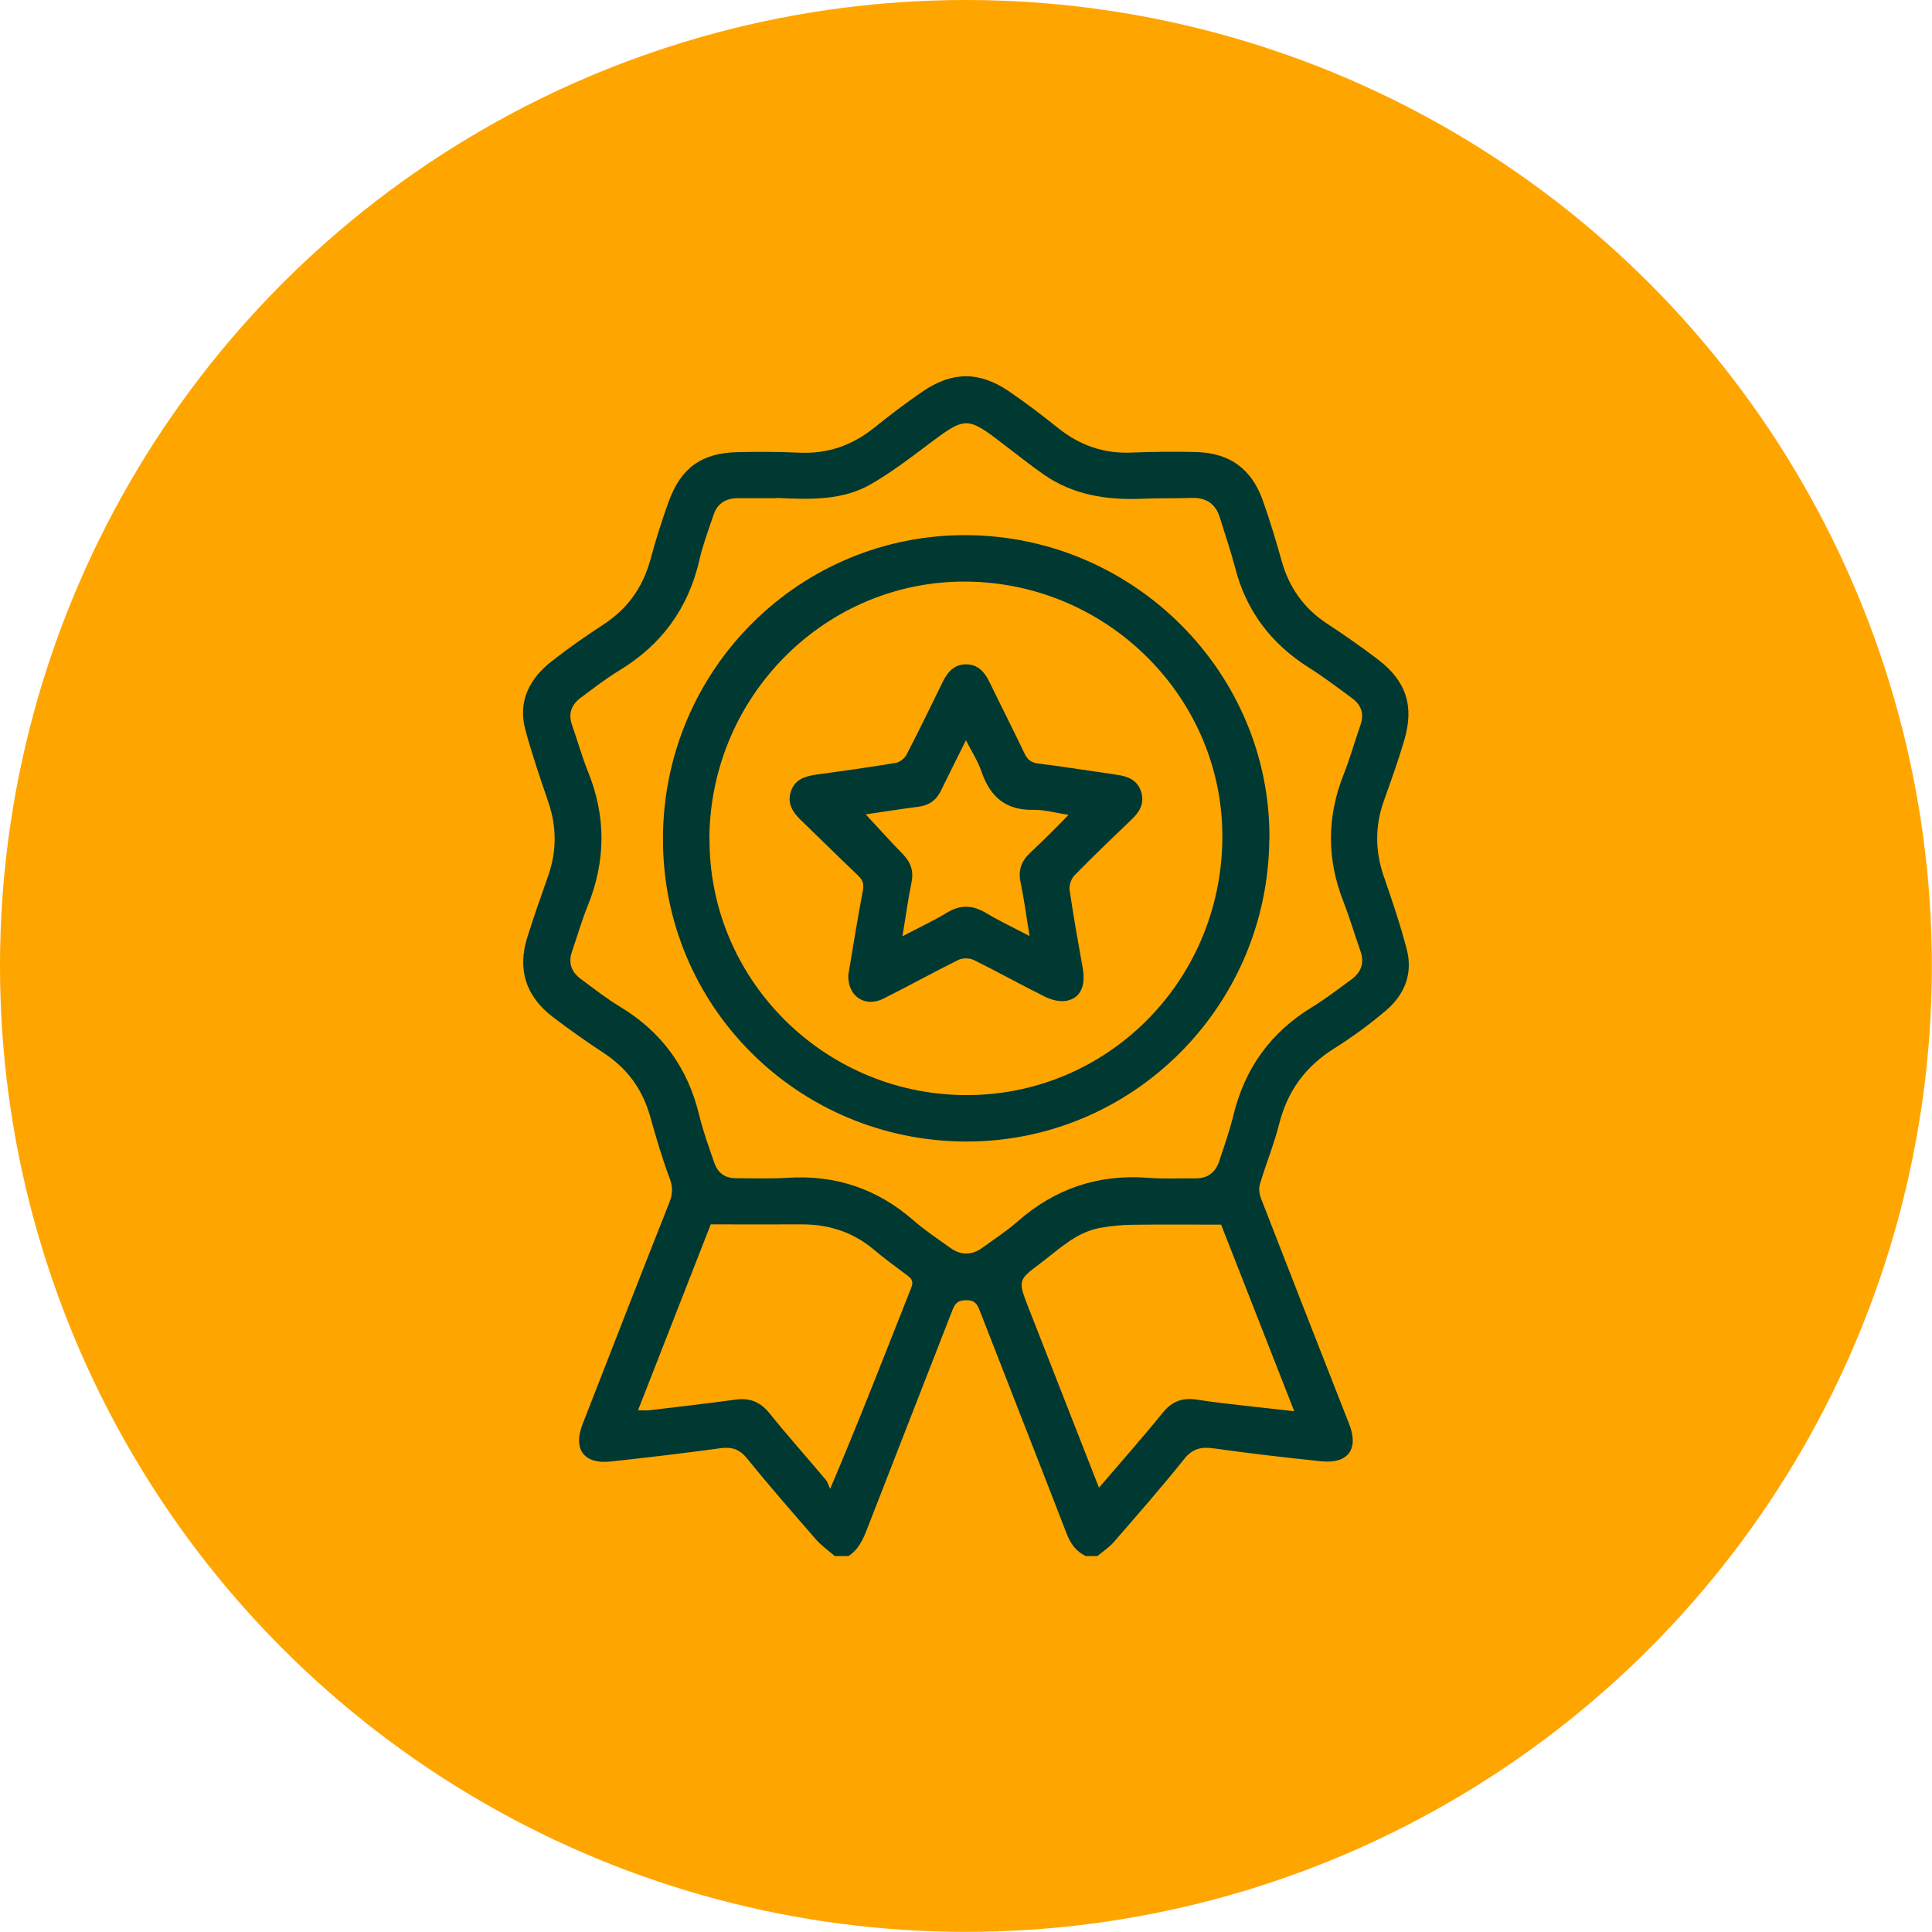
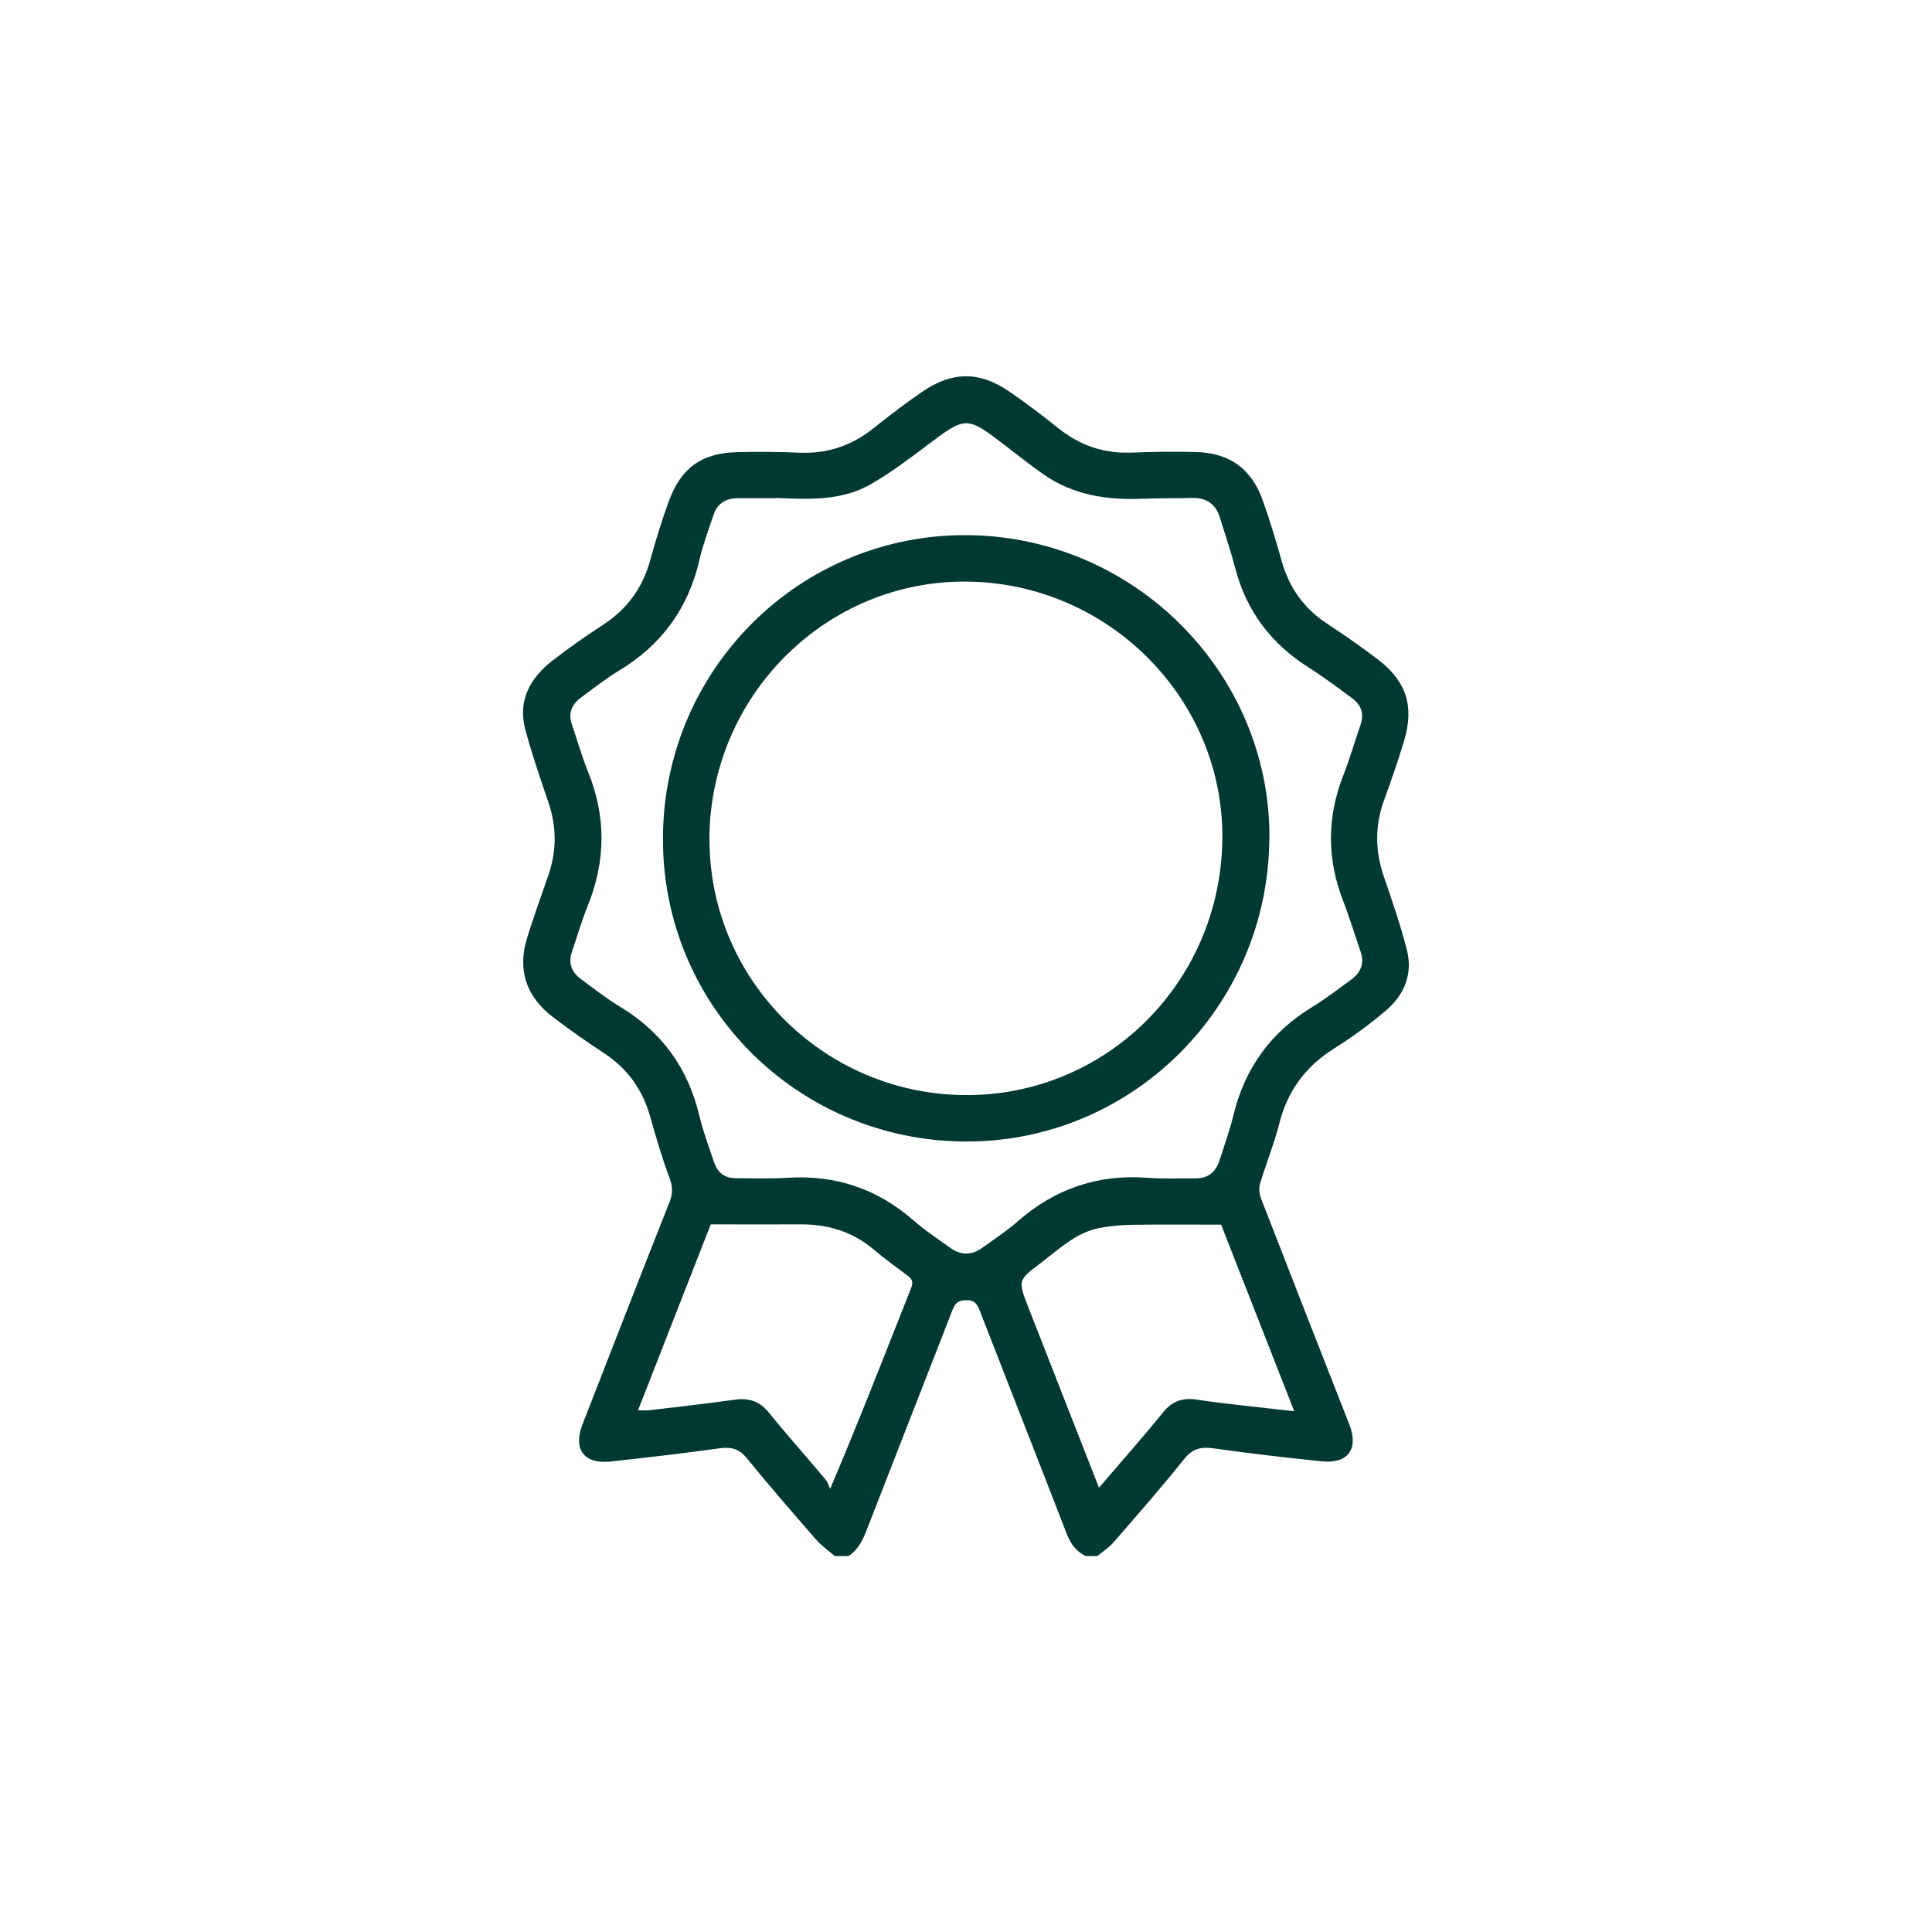
<svg xmlns="http://www.w3.org/2000/svg" id="Layer_1" viewBox="0 0 142.71 142.71">
  <defs>
    <style>
      .cls-1 {
        fill: #003832;
      }

      .cls-2 {
        fill: orange;
      }
    </style>
  </defs>
-   <circle class="cls-2" cx="71.35" cy="71.35" r="71.35" />
  <g>
    <path class="cls-1" d="M61.65,114.93c-.46-.4-.98-.76-1.38-1.22-1.71-1.97-3.43-3.93-5.07-5.96-.58-.72-1.15-.89-2.03-.77-2.69.37-5.4.69-8.1.98-1.93.2-2.75-.91-2.05-2.73,2.14-5.49,4.27-10.97,6.44-16.45.24-.62.24-1.12,0-1.76-.56-1.48-1-3.01-1.43-4.53-.56-2-1.67-3.55-3.42-4.7-1.28-.84-2.53-1.72-3.75-2.65-2.01-1.52-2.67-3.53-1.9-5.94.48-1.51,1-3.01,1.53-4.5.64-1.83.64-3.65,0-5.49-.6-1.77-1.21-3.53-1.69-5.33-.56-2.12.34-3.78,1.98-5.06,1.23-.96,2.51-1.85,3.81-2.7,1.77-1.16,2.89-2.73,3.45-4.77.39-1.45.84-2.88,1.35-4.29.9-2.49,2.42-3.59,5.04-3.66,1.56-.04,3.12-.03,4.68.04,2.05.08,3.83-.54,5.43-1.82,1.17-.94,2.37-1.85,3.61-2.7,2.19-1.5,4.21-1.5,6.4,0,1.24.85,2.44,1.76,3.61,2.7,1.6,1.28,3.38,1.9,5.43,1.81,1.58-.06,3.17-.08,4.76-.04,2.49.07,4.09,1.23,4.93,3.58.52,1.46.97,2.96,1.39,4.46.55,1.97,1.64,3.51,3.36,4.64,1.28.84,2.54,1.72,3.75,2.64,2.1,1.6,2.7,3.45,1.94,6-.44,1.49-.97,2.96-1.49,4.42-.68,1.89-.66,3.75,0,5.65.61,1.76,1.21,3.53,1.68,5.34.47,1.78-.15,3.34-1.52,4.51-1.2,1.02-2.49,1.97-3.83,2.81-2.14,1.34-3.47,3.17-4.08,5.61-.38,1.5-.98,2.95-1.42,4.44-.1.34-.02.78.12,1.12,2.15,5.54,4.32,11.08,6.49,16.61.71,1.82-.1,2.92-2.05,2.72-2.65-.27-5.3-.58-7.93-.95-.96-.14-1.61,0-2.25.82-1.66,2.08-3.42,4.08-5.17,6.1-.34.39-.8.69-1.21,1.03h-.85c-.74-.34-1.14-.93-1.43-1.68-2.12-5.49-4.28-10.96-6.41-16.45-.19-.48-.36-.78-1-.77-.61,0-.82.23-1.02.74-2.09,5.38-4.2,10.75-6.29,16.13-.31.8-.64,1.55-1.39,2.03h-1.02ZM57.37,36.8c-.77,0-1.81,0-2.86,0-.9,0-1.53.39-1.81,1.25-.37,1.1-.78,2.19-1.04,3.32-.82,3.57-2.79,6.26-5.91,8.15-.99.6-1.91,1.32-2.84,2.01-.68.5-.96,1.17-.66,2.01.4,1.15.73,2.33,1.18,3.45,1.35,3.32,1.32,6.62-.02,9.93-.45,1.1-.77,2.25-1.16,3.37-.29.84-.04,1.51.65,2.02.95.71,1.9,1.45,2.91,2.06,3.08,1.86,5,4.52,5.84,8.01.28,1.18.71,2.33,1.1,3.48.25.75.78,1.17,1.59,1.17,1.27,0,2.55.05,3.82-.03,3.55-.23,6.64.81,9.32,3.15.85.74,1.8,1.37,2.72,2.03.78.56,1.59.55,2.36-.01.87-.63,1.78-1.22,2.59-1.93,2.76-2.43,5.95-3.52,9.63-3.24,1.18.09,2.38.03,3.57.04.89,0,1.44-.46,1.71-1.27.37-1.13.77-2.25,1.05-3.4.84-3.45,2.74-6.1,5.78-7.96,1.01-.62,1.96-1.35,2.92-2.05.71-.52,1-1.2.69-2.08-.43-1.23-.8-2.48-1.27-3.69-1.23-3.13-1.22-6.24.01-9.36.48-1.21.83-2.47,1.26-3.7.28-.81.04-1.47-.62-1.95-1.05-.78-2.09-1.56-3.19-2.26-2.79-1.76-4.64-4.19-5.46-7.4-.32-1.23-.74-2.44-1.11-3.65-.31-1.04-1-1.52-2.09-1.49-1.22.04-2.44.01-3.66.06-2.61.11-5.1-.27-7.29-1.8-1-.7-1.95-1.46-2.92-2.2-2.75-2.11-2.83-2.09-5.61,0-1.38,1.04-2.76,2.09-4.25,2.94-2.05,1.17-4.35,1.13-6.92,1ZM47.14,104.17c.34,0,.59.03.83,0,2.11-.25,4.22-.49,6.32-.78,1.05-.15,1.84.13,2.53.98,1.35,1.68,2.79,3.28,4.17,4.93.16.19.22.45.33.68,2.17-5.11,4.06-9.99,5.99-14.86.18-.45.04-.67-.29-.91-.84-.63-1.69-1.24-2.49-1.92-1.55-1.3-3.34-1.86-5.34-1.85-2.2.01-4.39,0-6.69,0-1.75,4.47-3.55,9.08-5.37,13.73ZM81.17,109.9c1.65-1.93,3.23-3.71,4.73-5.56.69-.86,1.49-1.12,2.54-.95,1.15.18,2.3.31,3.46.44,1.19.14,2.39.26,3.7.41-1.86-4.75-3.66-9.35-5.4-13.78-2.27,0-4.42-.02-6.56.01-.82.01-1.64.09-2.44.24-1.74.34-2.98,1.57-4.33,2.59-1.69,1.27-1.68,1.28-.91,3.27,1.72,4.4,3.44,8.79,5.22,13.33Z" />
-     <path class="cls-1" d="M93.76,61.95c-.08,12.41-10.13,22.42-22.45,22.37-12.32-.05-22.4-9.95-22.34-22.45.06-12.48,10.16-22.43,22.47-22.34,12.35.09,22.41,10.19,22.33,22.42ZM52.41,61.87c-.09,10.36,8.32,18.89,18.76,19.02,10.45.13,18.97-8.26,19.12-18.84.15-10.38-8.38-19-18.9-19.09-10.37-.09-18.89,8.4-18.99,18.9Z" />
-     <path class="cls-1" d="M62.66,72.03c.34-2.02.68-4.15,1.08-6.27.09-.5-.03-.78-.37-1.1-1.42-1.35-2.81-2.73-4.22-4.09-.61-.59-1.02-1.24-.73-2.11.29-.88,1.03-1.12,1.86-1.24,1.97-.27,3.93-.54,5.89-.87.29-.05.65-.33.79-.6.91-1.76,1.78-3.54,2.65-5.33.37-.77.87-1.36,1.78-1.35.86.02,1.35.58,1.71,1.33.85,1.76,1.74,3.5,2.58,5.26.22.46.48.67,1.01.74,1.94.24,3.87.55,5.81.83.8.11,1.5.38,1.78,1.22.28.83-.06,1.48-.66,2.05-1.43,1.37-2.87,2.75-4.26,4.17-.24.25-.4.74-.35,1.08.28,1.93.63,3.86.97,5.78.23,1.31-.18,2.23-1.24,2.4-.48.08-1.07-.07-1.52-.29-1.78-.88-3.51-1.85-5.29-2.73-.31-.15-.83-.16-1.15,0-1.85.92-3.66,1.92-5.51,2.85-1.36.69-2.66-.15-2.61-1.74ZM63.97,60.18c.91.98,1.77,1.94,2.67,2.86.61.61.87,1.26.69,2.14-.26,1.26-.43,2.55-.67,3.98,1.19-.63,2.27-1.13,3.28-1.74.99-.6,1.88-.58,2.86,0,1,.6,2.06,1.1,3.25,1.72-.24-1.45-.4-2.71-.66-3.95-.2-.92.06-1.6.72-2.21.54-.5,1.06-1.02,1.59-1.54.39-.38.76-.78,1.23-1.25-.98-.15-1.79-.39-2.59-.37-2.03.04-3.19-.94-3.83-2.8-.26-.77-.72-1.48-1.16-2.34-.68,1.37-1.28,2.56-1.86,3.75-.34.7-.88,1.06-1.65,1.16-1.29.17-2.58.37-3.87.56Z" />
+     <path class="cls-1" d="M93.76,61.95c-.08,12.41-10.13,22.42-22.45,22.37-12.32-.05-22.4-9.95-22.34-22.45.06-12.48,10.16-22.43,22.47-22.34,12.35.09,22.41,10.19,22.33,22.42M52.41,61.87c-.09,10.36,8.32,18.89,18.76,19.02,10.45.13,18.97-8.26,19.12-18.84.15-10.38-8.38-19-18.9-19.09-10.37-.09-18.89,8.4-18.99,18.9Z" />
  </g>
</svg>